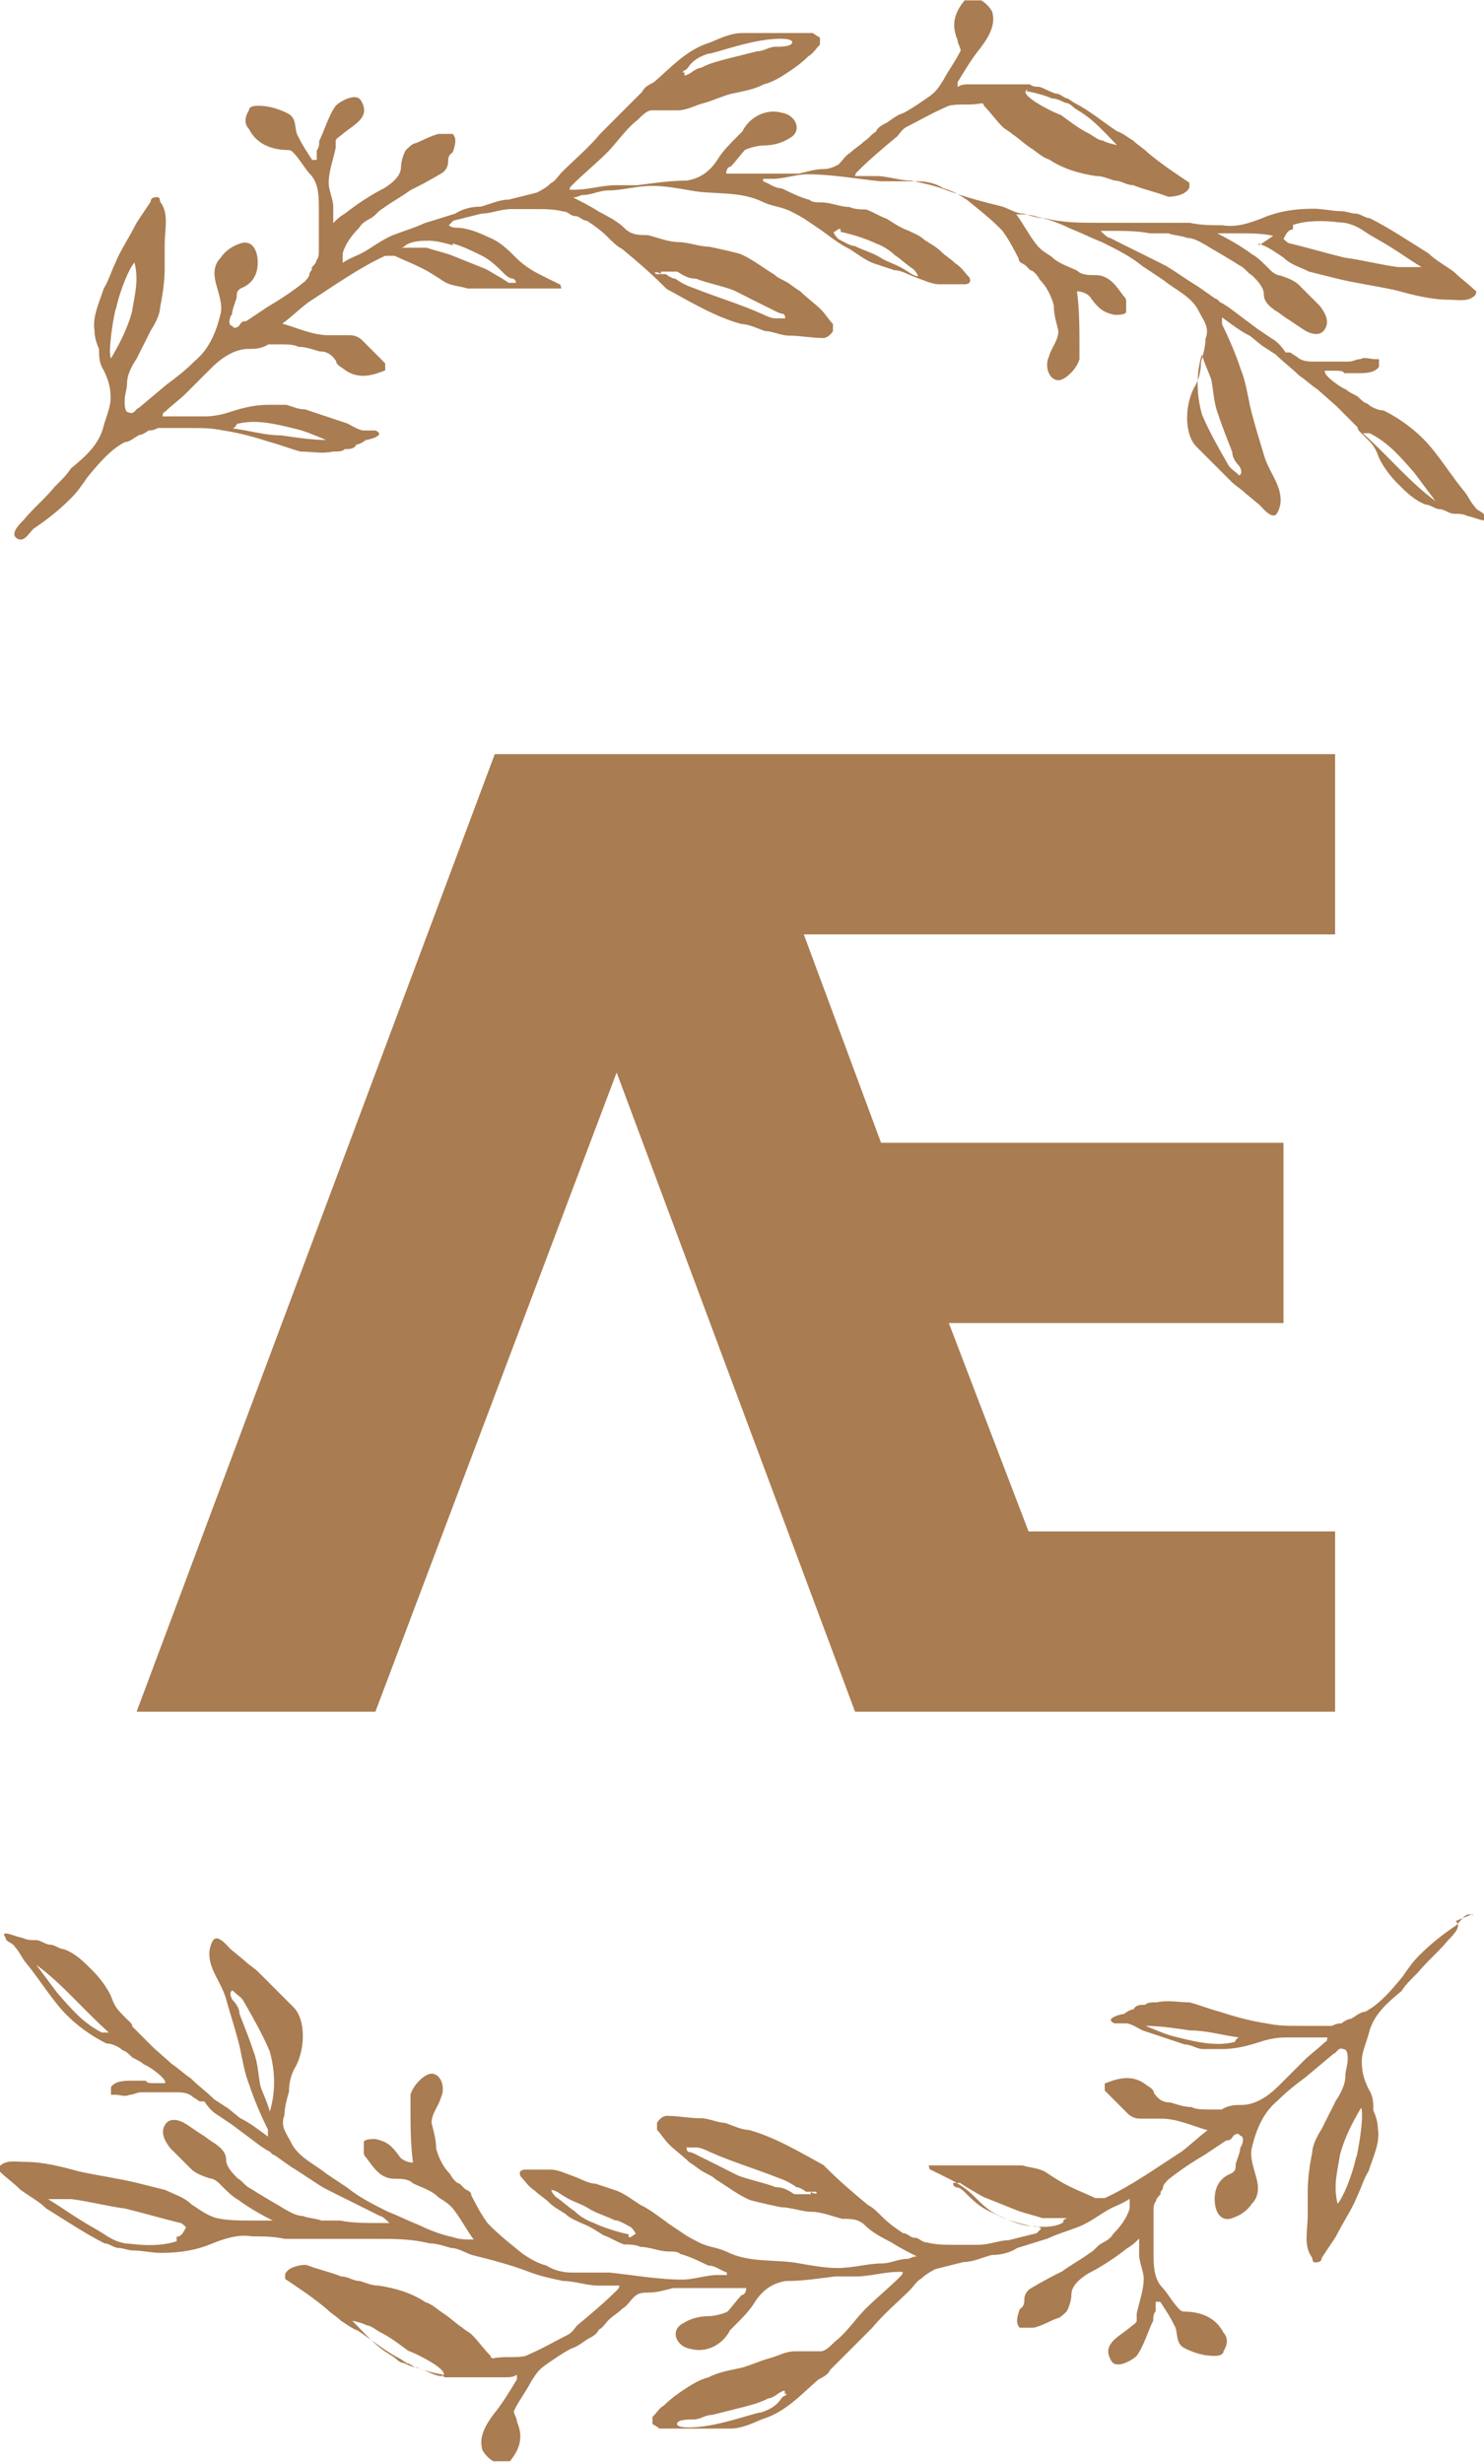
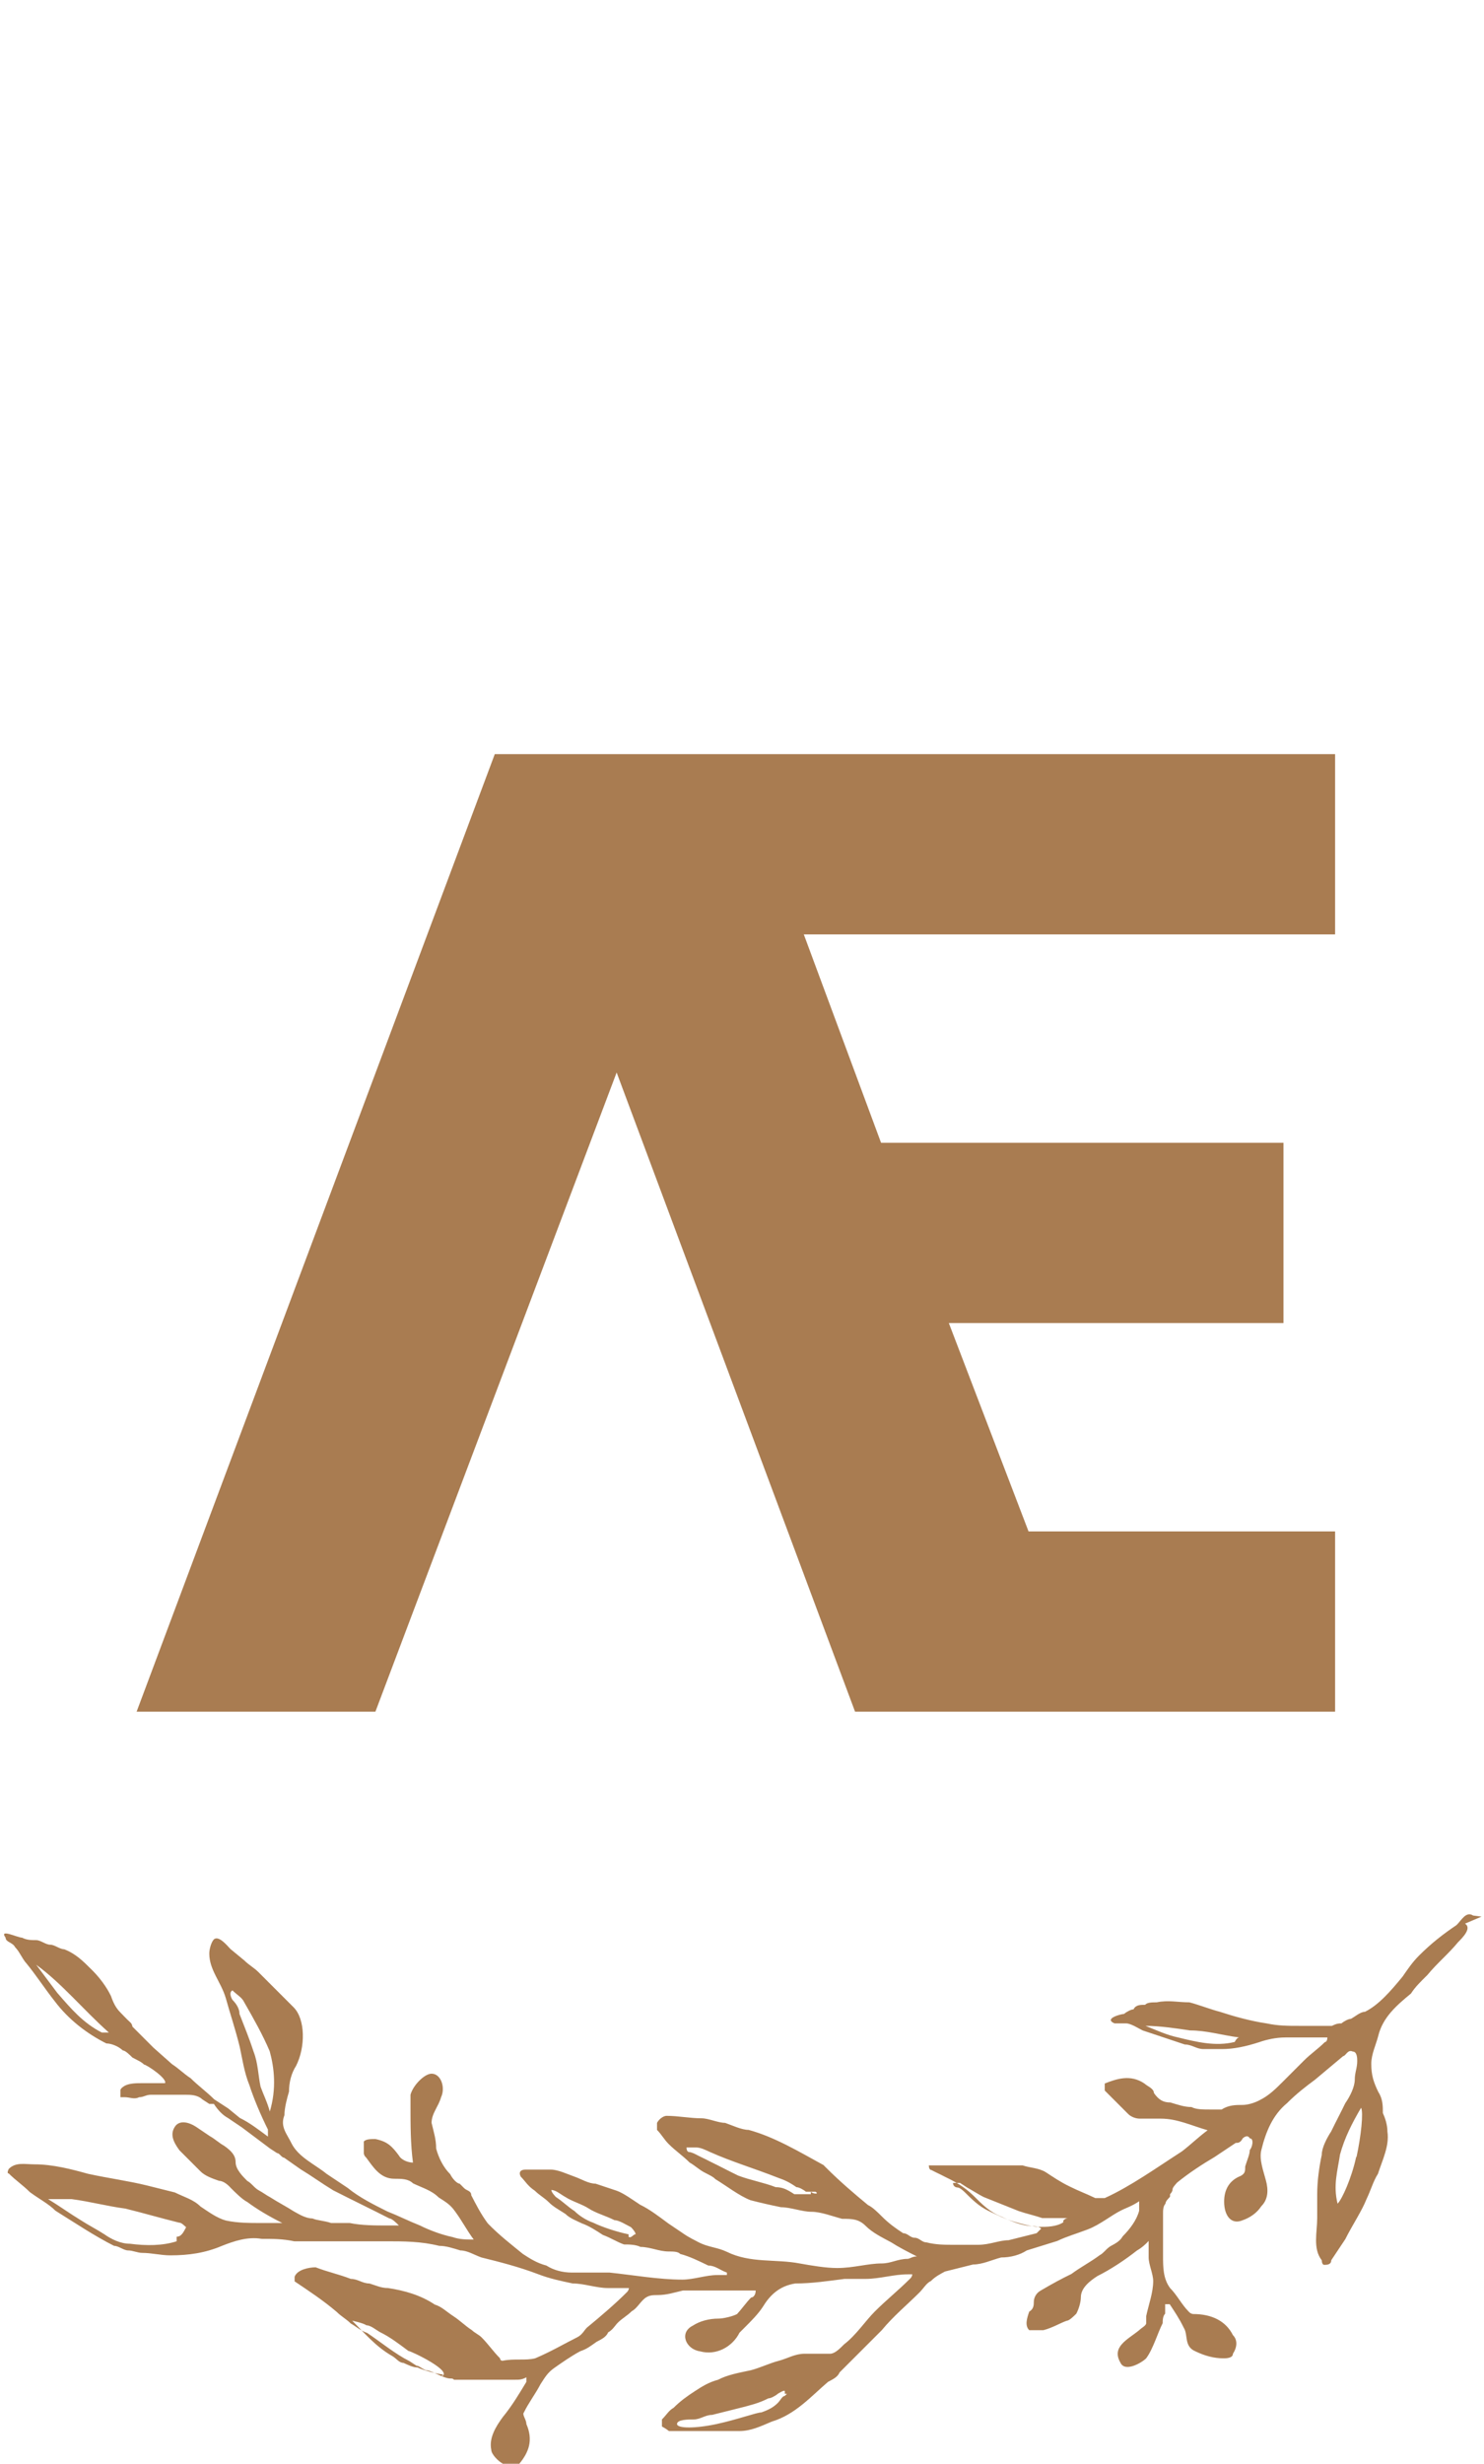
<svg xmlns="http://www.w3.org/2000/svg" id="Layer_2" data-name="Layer 2" viewBox="0 0 42.26 70.11">
  <defs>
    <style>
      .cls-1 {
        fill: #a97c51;
      }
    </style>
  </defs>
  <g id="Layer_1-2" data-name="Layer 1">
    <g>
      <polygon class="cls-1" points="38.02 26.59 22.89 26.59 25.09 32.52 36.55 32.52 36.55 37.65 27.02 37.65 29.29 43.58 38.02 43.58 38.02 48.71 24.35 48.71 17.56 30.52 10.69 48.71 3.89 48.71 14.09 21.46 38.02 21.46 38.02 26.59" />
      <g>
-         <path class="cls-1" d="M35.82,6.93c.27.07.53.27.73.4.2.2.47.27.73.4.27.07.53.13.8.2.53.13,1.07.2,1.67.33.47.13,1,.27,1.53.27.27,0,.53.07.73-.13,0,0,.07-.13,0-.13-.2-.2-.4-.33-.6-.53-.27-.2-.53-.33-.73-.53-.53-.33-1.13-.73-1.67-1-.13,0-.27-.13-.4-.13s-.27-.07-.4-.07c-.27,0-.53-.07-.8-.07-.53,0-1,.07-1.47.27-.33.13-.73.27-1.13.2-.33,0-.6,0-.93-.07h-2.6c-.53,0-1,0-1.53-.13-.2,0-.4-.07-.6-.13-.2,0-.4-.13-.6-.2-.53-.13-1.07-.27-1.6-.47-.33-.13-.67-.2-1-.27-.33,0-.67-.13-1-.13h-.6s0-.07.07-.13c.33-.33.73-.67,1.13-1,.07-.07.13-.2.27-.27.4-.2.73-.4,1.2-.6.27-.07.6,0,.93-.07,0,0,.07,0,.07.07.2.2.33.4.53.6.07.07.2.13.27.2.2.13.33.27.53.4.2.13.33.27.53.33.4.27.87.4,1.33.47.2,0,.33.07.53.13.2,0,.33.13.53.13.33.13.67.2,1,.33.2,0,.53-.07.6-.27v-.13c-.4-.27-.8-.53-1.2-.87-.13-.13-.27-.2-.4-.33-.13-.07-.27-.2-.47-.27-.4-.27-.8-.6-1.2-.8l-.2-.13c-.07,0-.13-.07-.27-.13-.13,0-.33-.13-.53-.2-.07,0-.2,0-.27-.07h-1.73c-.13,0-.2,0-.33.07v-.13c.2-.33.4-.67.67-1,.2-.27.4-.6.33-.93,0-.13-.2-.33-.33-.4h-.47c-.27.33-.4.67-.2,1.13,0,.13.13.27.07.33-.13.27-.33.53-.47.8-.13.2-.2.33-.4.47s-.47.33-.73.47c-.2.07-.27.13-.47.27-.13.07-.27.13-.33.27-.13.07-.2.2-.33.27-.13.13-.27.2-.4.33-.13.07-.2.2-.33.33-.13.07-.27.13-.4.13-.27,0-.47.07-.73.13h-2.07c0-.13.07-.2.13-.2.13-.13.27-.33.4-.47.13-.07.4-.13.53-.13.27,0,.53-.07.73-.2.4-.2.2-.67-.2-.73-.47-.13-.93.13-1.13.53,0,0-.07.07-.13.13-.2.2-.4.4-.53.6-.2.33-.47.6-.93.67-.47,0-.93.07-1.4.13h-.6c-.4,0-.8.13-1.2.13h-.13s0-.07.07-.13c.33-.33.67-.6,1-.93.27-.27.53-.67.87-.93.13-.13.27-.27.4-.27h.73c.27,0,.47-.13.73-.2.27-.07.53-.2.8-.27.33-.07.67-.13.93-.27.27-.07.47-.2.67-.33s.4-.27.6-.47c.13-.07.2-.2.33-.33v-.2s-.13-.07-.2-.13h-2c-.33,0-.6.13-.93.27-.67.2-1.13.73-1.6,1.13-.13.07-.27.13-.33.27-.4.4-.8.8-1.2,1.2-.33.4-.73.73-1.07,1.07-.13.13-.2.27-.33.33-.13.13-.27.2-.4.27-.27.07-.53.13-.8.2-.27,0-.53.13-.8.2-.27,0-.53.07-.73.2l-.87.27c-.27.13-.53.2-.87.33s-.67.4-.93.53c-.13.07-.33.13-.53.27v-.27c.07-.27.27-.53.47-.73.07-.13.2-.2.33-.27.13-.07.2-.2.33-.27.27-.2.53-.33.8-.53.27-.13.53-.27.87-.47.13-.07.2-.2.2-.33,0-.07,0-.2.13-.27.07-.2.13-.4,0-.53h-.4c-.27.07-.47.2-.67.27-.07,0-.2.13-.27.2-.07.13-.13.33-.13.47,0,.27-.27.47-.47.6-.4.2-.8.47-1.13.73-.13.07-.27.2-.33.27v-.47c0-.2-.13-.47-.13-.67,0-.33.13-.67.2-1v-.2c0-.07.13-.13.2-.2.33-.27.8-.47.53-.93-.13-.27-.6,0-.73.13-.2.27-.33.73-.47,1,0,.07,0,.2-.07.27v.27h-.13c-.13-.2-.27-.4-.4-.67-.13-.2,0-.53-.33-.67-.27-.13-.53-.2-.8-.2-.07,0-.27,0-.27.13-.13.2-.13.4,0,.53.2.4.6.6,1.13.6,0,0,.07,0,.13.07.2.2.33.47.53.67.2.27.2.6.2.93v1.2c0,.07,0,.2-.07.27,0,.07-.07.13-.13.2v.07s-.07.07-.07.13-.07.13-.13.2c-.33.27-.73.53-1.07.73-.2.13-.4.27-.6.4-.07,0-.13,0-.2.13,0,0-.13.13-.2,0-.13,0-.07-.27,0-.33,0-.13.07-.27.13-.47,0-.13,0-.2.13-.27.33-.13.47-.4.47-.73,0-.4-.2-.67-.53-.53-.2.07-.4.2-.53.4-.2.2-.2.47-.13.73.07.27.2.6.13.87-.13.53-.33,1-.73,1.33-.27.27-.53.47-.8.67l-.8.67c-.07,0-.13.2-.27.13-.13,0-.13-.2-.13-.33,0-.2.07-.33.07-.53s.13-.47.27-.67c.13-.27.27-.53.4-.8.13-.2.27-.47.27-.67.07-.33.13-.73.13-1.13v-.67c0-.4.13-.87-.13-1.2h0s0-.13-.07-.13-.2,0-.2.13c-.13.2-.27.4-.4.6-.2.4-.47.8-.6,1.13-.13.27-.2.53-.33.73-.13.4-.33.8-.27,1.2,0,.2.07.4.13.53,0,.2,0,.4.13.6.13.27.2.47.2.8,0,.27-.13.53-.2.8-.13.53-.53.87-.93,1.2-.13.2-.27.33-.47.53-.27.33-.6.6-.87.93-.13.13-.4.4-.2.53.2.13.33-.13.47-.27.4-.27.73-.53,1.07-.87.2-.2.33-.4.47-.6.33-.4.67-.8,1.07-1,.13,0,.27-.13.4-.2.07,0,.2-.07.27-.13.07,0,.13,0,.27-.07h.93c.33,0,.6,0,.93.07.47.07.93.2,1.33.33.27.07.6.2.87.27.33,0,.6.07.93,0,.13,0,.27,0,.33-.07.13,0,.27,0,.33-.13.07,0,.2-.07.27-.13.07,0,.6-.13.27-.27h-.33c-.13,0-.33-.13-.47-.2-.4-.13-.8-.27-1.2-.4-.2,0-.33-.07-.53-.13h-.53c-.33,0-.67.07-1.07.2-.2.07-.47.13-.73.13h-1.2s0-.13.07-.13c.2-.2.4-.33.6-.53.2-.2.4-.4.6-.6.2-.2.4-.4.67-.53.13-.07.33-.13.47-.13.2,0,.4,0,.6-.13h.33c.2,0,.4,0,.53.07.2,0,.4.07.6.13.2,0,.33.07.47.27,0,.13.2.2.27.27.4.27.8.13,1.13,0v-.2c-.2-.2-.47-.47-.67-.67-.07-.07-.2-.13-.33-.13h-.6c-.47,0-.87-.2-1.33-.33.27-.2.47-.4.73-.6.73-.47,1.47-1,2.2-1.33h.27c.27.13.47.2.73.33.27.13.47.27.67.4.2.13.47.13.67.2h2.67s0-.13-.07-.13c-.13-.07-.27-.13-.4-.2-.27-.13-.53-.27-.8-.53-.27-.27-.47-.47-.8-.6-.27-.13-.6-.27-.93-.27,0,0-.13,0-.2-.07,0,0,.07-.07.13-.13l.8-.2c.27,0,.53-.13.87-.13h.67c.27,0,.53,0,.8.07.13,0,.2.13.33.13s.2.13.33.13c.2.13.4.27.6.47.13.13.27.27.4.33.4.33.8.67,1.2,1.07l.07.07c.73.4,1.4.8,2.13,1,.2,0,.47.13.67.2.2,0,.47.13.67.13.33,0,.67.07,1,.07.07,0,.2-.07.27-.2v-.2c-.13-.13-.2-.27-.33-.4-.2-.2-.4-.33-.6-.53-.13-.07-.27-.2-.4-.27-.13-.07-.27-.13-.33-.2-.33-.2-.67-.47-1-.6-.27-.07-.53-.13-.87-.2-.27,0-.6-.13-.87-.13s-.6-.13-.87-.2c-.27,0-.47,0-.67-.2s-.47-.33-.73-.47c-.2-.13-.47-.27-.73-.4.13,0,.2-.07.27-.07.27,0,.47-.13.73-.13.4,0,.8-.13,1.27-.13.33,0,.73.07,1.07.13.67.13,1.4,0,2.07.33.27.13.53.13.8.27.13.07.27.13.47.27l.4.27c.27.2.53.4.8.53.2.13.47.33.67.4s.4.13.6.2c.2,0,.4.13.6.2.2.07.47.2.67.2h.73c.13,0,.2-.07.13-.2-.13-.13-.2-.27-.4-.4-.13-.13-.27-.2-.4-.33-.13-.13-.27-.2-.47-.33-.13-.13-.33-.2-.47-.27-.2-.07-.4-.2-.6-.33-.2-.07-.4-.2-.6-.27-.13,0-.33,0-.47-.07-.27,0-.53-.13-.8-.13-.13,0-.27,0-.33-.07-.27-.07-.53-.2-.8-.33-.2,0-.33-.13-.53-.2v-.07h.27c.33,0,.67-.13,1-.13.67,0,1.4.13,2.07.2h1.07c.27,0,.53.07.73.2.27.07.47.2.67.33.33.27.67.53,1,.87.2.27.33.53.47.8,0,.13.13.13.2.2,0,0,.07.07.13.13.07,0,.2.13.27.27.2.2.33.47.4.73,0,.27.07.47.13.73,0,.27-.2.47-.27.73-.13.27,0,.67.27.67.2,0,.53-.33.6-.6v-.33c0-.53,0-1.07-.07-1.6.13,0,.33.07.4.2.2.27.33.4.67.47.13,0,.27,0,.33-.07v-.33s0-.07-.07-.13c-.2-.27-.4-.6-.8-.6-.2,0-.4,0-.53-.13-.27-.13-.53-.2-.73-.4-.2-.13-.33-.2-.47-.4-.2-.27-.33-.53-.53-.8.2,0,.4,0,.6.07.33.07.67.2.93.33.33.13.6.27.93.4.4.2.8.4,1.13.67.2.13.4.27.6.4.33.27.8.47,1,.87.13.27.33.47.2.8,0,.2-.07.47-.13.67,0,.27-.07.53-.2.73-.27.53-.27,1.33.07,1.67l1,1c.13.13.27.2.4.33l.4.33c.07.07.33.4.47.27.07-.07.13-.27.13-.4,0-.47-.33-.8-.47-1.27s-.27-.87-.4-1.4c-.07-.33-.13-.73-.27-1.07-.13-.4-.33-.87-.53-1.27v-.2c.27.2.53.4.8.53l.33.27.2.13.2.13c.2.2.47.4.67.6.2.13.33.27.53.4l.53.47c.13.13.27.27.47.47l.13.13s0,.07.07.13c.07.07.2.2.27.27.13.13.2.27.27.47.13.27.33.53.53.73.27.27.47.47.8.6.13,0,.27.13.4.13s.27.13.4.13.27,0,.4.07c.13,0,.67.27.47,0,0-.13-.2-.13-.27-.27-.13-.13-.2-.33-.33-.47-.27-.33-.53-.73-.8-1.07-.4-.53-.93-.93-1.47-1.2-.13,0-.33-.07-.47-.2-.07,0-.2-.13-.27-.2-.13-.07-.27-.13-.33-.2-.07,0-.67-.4-.6-.53h.27c.13,0,.27,0,.27.07h.4c.13,0,.33,0,.47-.07,0,0,.13-.07.13-.13v-.2h-.13c-.13,0-.27-.07-.4,0-.13,0-.2.07-.33.07h-1c-.13,0-.33,0-.47-.13l-.2-.13h-.13c-.13-.2-.27-.33-.4-.4l-.4-.27-.8-.6-.2-.13c-.07,0-.13-.13-.2-.13l-.47-.33c-.33-.2-.6-.4-.93-.6-.53-.27-1.07-.53-1.6-.8-.07,0-.2-.13-.27-.2h.33c.33,0,.73,0,1.07.07h.53c.2.07.4.07.53.13.2,0,.4.13.53.2.2.13.47.27.67.4.13.07.2.13.33.2s.2.2.33.27c.13.13.33.33.33.53s.13.33.33.47c.13.07.27.2.4.27l.4.27c.2.13.47.2.6,0s.07-.4-.13-.67c-.2-.2-.4-.4-.6-.6-.13-.13-.33-.2-.53-.27-.13,0-.27-.13-.33-.2-.13-.13-.33-.33-.47-.4-.27-.2-.6-.4-1-.6h.6c.33,0,.67,0,1,.07l-.4.27ZM36.82,6.4c.4-.13.87-.13,1.33-.07.27,0,.53.13.73.27s.47.27.67.4c.33.2.6.4.93.6h-.67c-.53-.07-1-.2-1.53-.27-.53-.13-1-.27-1.53-.4-.07,0-.13-.07-.2-.13.07-.13.13-.27.27-.27v-.13ZM29.22,2.6c.13,0,.6.13.73.2.13,0,.27.07.4.13.13,0,.2.13.33.2.47.27.8.67,1.13,1,0,0-.33-.07-.4-.13-.13,0-.27-.13-.4-.2-.27-.13-.53-.33-.8-.53-.07,0-1.33-.6-.93-.73l-.07.07ZM19.42,2.07l.07-.07c.07,0,.13-.13.2-.2.13-.13.27-.2.47-.27.13,0,.67-.2,1.27-.33s1.13-.13,1.13,0-.33.13-.47.13c-.2,0-.33.13-.53.13l-.8.2c-.27.07-.53.13-.8.27-.07,0-.2.07-.27.13,0,0-.2.13-.2.07v-.07h-.07ZM3.3,8.8c.13-.6.4-1.2.53-1.33.13.53,0,.93-.07,1.4-.13.47-.33.87-.6,1.33-.07-.13,0-.8.13-1.4ZM6.76,12.06c.53-.13,1.07,0,1.6.13.33.07.6.2.93.33-.4,0-.87-.07-1.27-.13-.47,0-.87-.13-1.4-.2.07,0,.13-.13.13-.13h0ZM12.89,6.93c.27.07.53.2.8.33s.47.33.67.53c0,0,.13.13.2.13,0,0,.13,0,.13.13h-.2l-.2-.13c-.13-.07-.33-.2-.47-.27-.33-.13-.67-.27-1-.4-.2-.07-.47-.13-.67-.2h-.73c.07,0,.13-.07.13-.07.2-.13.47-.13.67-.13s.47.07.67.13v-.07ZM18.82,7.73h.47c.2.13.33.2.53.2.33.13.73.2,1.07.33.27.13.53.27.8.4.13.07.27.13.4.2,0,0,.13.07.2.07,0,0,.07,0,.07.13h-.27c-.13,0-.27-.07-.4-.13-.6-.27-1.27-.47-1.93-.73-.2-.07-.33-.13-.53-.27-.07,0-.2-.07-.27-.13h-.27c-.13-.07.07-.07.13,0v-.07ZM23.95,6.6c.33.07.73.2,1,.33.2.07.4.2.53.33.2.13.33.27.53.4,0,0,.13.13.13.2h0c-.13,0-.27-.13-.4-.2-.2-.13-.47-.2-.67-.33s-.47-.2-.73-.33c-.13,0-.33-.13-.47-.2,0,0-.13-.13-.13-.2.07,0,.13-.13.2-.07v.07ZM39.01,12.33c.53.27.87.67,1.27,1.13.2.27.4.53.6.8-.73-.53-1.33-1.27-2.07-1.93h.2,0ZM34.22,10.06c.07.27.2.53.27.73.07.33.07.67.2,1,.13.4.27.73.4,1.07,0,.13.07.27.2.4,0,0,.13.2,0,.27-.13-.13-.27-.2-.33-.33-.27-.47-.53-.93-.73-1.4-.13-.47-.2-1.07,0-1.73Z" />
-         <path class="cls-1" d="M41.95,54.51c-.2-.13-.33.13-.47.27-.4.27-.73.53-1.07.87-.2.2-.33.4-.47.6-.33.4-.67.8-1.07,1-.13,0-.27.13-.4.2-.07,0-.2.07-.27.13-.07,0-.13,0-.27.07h-.93c-.33,0-.6,0-.93-.07-.47-.07-.93-.2-1.33-.33-.27-.07-.6-.2-.87-.27-.33,0-.6-.07-.93,0-.13,0-.27,0-.33.07-.13,0-.27,0-.33.13-.07,0-.2.07-.27.13-.07,0-.6.13-.27.27h.33c.13,0,.33.13.47.2.4.13.8.27,1.2.4.2,0,.33.13.53.13h.53c.33,0,.67-.07,1.07-.2.2-.07.47-.13.73-.13h1.2s0,.13-.07.13c-.2.2-.4.33-.6.53-.2.2-.4.4-.6.6-.2.2-.4.4-.67.53-.13.07-.33.13-.47.13-.2,0-.4,0-.6.13h-.33c-.2,0-.4,0-.53-.07-.2,0-.4-.07-.6-.13-.2,0-.33-.07-.47-.27,0-.13-.2-.2-.27-.27-.4-.27-.8-.13-1.13,0v.2c.2.2.47.47.67.67.07.07.2.13.33.13h.6c.47,0,.87.2,1.33.33-.27.2-.47.4-.73.6-.73.47-1.47,1-2.2,1.33h-.27c-.27-.13-.47-.2-.73-.33-.27-.13-.47-.27-.67-.4-.2-.13-.47-.13-.67-.2h-2.67s0,.13.07.13c.13.07.27.13.4.2.27.13.53.27.8.53.27.27.47.47.8.6.27.13.6.27.93.27,0,0,.13,0,.2.07,0,0-.07.07-.13.13l-.8.2c-.27,0-.53.13-.87.13h-.67c-.27,0-.53,0-.8-.07-.13,0-.2-.13-.33-.13s-.2-.13-.33-.13c-.2-.13-.4-.27-.6-.47-.13-.13-.27-.27-.4-.33-.4-.33-.8-.67-1.2-1.07l-.07-.07c-.73-.4-1.4-.8-2.13-1-.2,0-.47-.13-.67-.2-.2,0-.47-.13-.67-.13-.33,0-.67-.07-1-.07-.07,0-.2.07-.27.2v.2c.13.13.2.27.33.4.2.2.4.33.6.53.13.07.27.2.4.27.13.07.27.13.33.2.33.2.67.47,1,.6.27.07.53.13.87.2.27,0,.6.13.87.13s.6.13.87.2c.27,0,.47,0,.67.2s.47.33.73.47c.2.13.47.27.73.4-.13,0-.2.07-.27.07-.27,0-.47.13-.73.13-.4,0-.8.13-1.27.13-.33,0-.73-.07-1.07-.13-.67-.13-1.4,0-2.07-.33-.27-.13-.53-.13-.8-.27-.13-.07-.27-.13-.47-.27l-.4-.27c-.27-.2-.53-.4-.8-.53-.2-.13-.47-.33-.67-.4s-.4-.13-.6-.2c-.2,0-.4-.13-.6-.2-.2-.07-.47-.2-.67-.2h-.73c-.13,0-.2.07-.13.2.13.13.2.27.4.4.13.13.27.2.4.33.13.13.27.2.47.33.13.13.33.2.47.27.2.07.4.2.6.33.2.07.4.2.6.27.13,0,.33,0,.47.07.27,0,.53.13.8.13.13,0,.27,0,.33.07.27.07.53.2.8.33.2,0,.33.13.53.2v.07h-.27c-.33,0-.67.13-1,.13-.67,0-1.4-.13-2.07-.2h-1.07c-.27,0-.53-.07-.73-.2-.27-.07-.47-.2-.67-.33-.33-.27-.67-.53-1-.87-.2-.27-.33-.53-.47-.8,0-.13-.13-.13-.2-.2,0,0-.07-.07-.13-.13-.07,0-.2-.13-.27-.27-.2-.2-.33-.47-.4-.73,0-.27-.07-.47-.13-.73,0-.27.2-.47.27-.73.13-.27,0-.67-.27-.67-.2,0-.53.33-.6.6v.33c0,.53,0,1.07.07,1.6-.13,0-.33-.07-.4-.2-.2-.27-.33-.4-.67-.47-.13,0-.27,0-.33.07v.33s0,.07.07.13c.2.27.4.6.8.6.2,0,.4,0,.53.13.27.13.53.2.73.4.2.13.33.2.47.4.2.27.33.53.53.8-.2,0-.4,0-.6-.07-.33-.07-.67-.2-.93-.33-.33-.13-.6-.27-.93-.4-.4-.2-.8-.4-1.13-.67-.2-.13-.4-.27-.6-.4-.33-.27-.8-.47-1-.87-.13-.27-.33-.47-.2-.8,0-.2.07-.47.13-.67,0-.27.07-.53.2-.73.27-.53.27-1.33-.07-1.67l-1-1c-.13-.13-.27-.2-.4-.33l-.4-.33c-.07-.07-.33-.4-.47-.27-.07.07-.13.27-.13.4,0,.47.33.8.47,1.27.13.47.27.87.4,1.4.07.33.13.73.27,1.07.13.4.33.87.53,1.27v.2c-.27-.2-.53-.4-.8-.53l-.33-.27-.2-.13-.2-.13c-.2-.2-.47-.4-.67-.6-.2-.13-.33-.27-.53-.4l-.53-.47c-.13-.13-.27-.27-.47-.47l-.13-.13s0-.07-.07-.13-.2-.2-.27-.27c-.13-.13-.2-.27-.27-.47-.13-.27-.33-.53-.53-.73-.27-.27-.47-.47-.8-.6-.13,0-.27-.13-.4-.13s-.27-.13-.4-.13-.27,0-.4-.07c-.13,0-.67-.27-.47,0,0,.13.2.13.27.27.13.13.2.33.33.47.27.33.53.73.8,1.07.4.53.93.93,1.47,1.2.13,0,.33.07.47.2.07,0,.2.13.27.2.13.07.27.13.33.2.07,0,.67.4.6.53h-.27c-.13,0-.27,0-.27-.07h-.4c-.13,0-.33,0-.47.07,0,0-.13.07-.13.13v.2h.13c.13,0,.27.07.4,0,.13,0,.2-.07.33-.07h1c.13,0,.33,0,.47.13l.2.13h.13c.13.2.27.33.4.4l.4.27.8.6.2.13c.07,0,.13.13.2.13l.47.33c.33.2.6.4.93.6.53.27,1.07.53,1.6.8.07,0,.2.13.27.2h-.33c-.33,0-.73,0-1.07-.07h-.53c-.2-.07-.4-.07-.53-.13-.2,0-.4-.13-.53-.2-.2-.13-.47-.27-.67-.4-.13-.07-.2-.13-.33-.2s-.2-.2-.33-.27c-.13-.13-.33-.33-.33-.53s-.13-.33-.33-.47c-.13-.07-.27-.2-.4-.27l-.4-.27c-.2-.13-.47-.2-.6,0s-.07.4.13.67c.2.2.4.4.6.6.13.13.33.2.53.27.13,0,.27.13.33.2.13.13.33.33.47.4.27.2.6.4,1,.6h-.6c-.33,0-.67,0-1-.07-.27-.07-.53-.27-.73-.4-.2-.2-.47-.27-.73-.4l-.8-.2c-.53-.13-1.07-.2-1.67-.33-.47-.13-1-.27-1.53-.27-.27,0-.53-.07-.73.13,0,0-.07.13,0,.13.2.2.4.33.6.53.27.2.53.33.73.53.53.33,1.13.73,1.67,1,.13,0,.27.13.4.13s.27.07.4.07c.27,0,.53.07.8.07.53,0,1-.07,1.47-.27.33-.13.73-.27,1.13-.2.33,0,.6,0,.93.07h2.6c.53,0,1,0,1.53.13.2,0,.4.07.6.13.2,0,.4.13.6.2.53.13,1.07.27,1.6.47.33.13.67.2,1,.27.33,0,.67.13,1,.13h.6s0,.07-.07.13c-.33.33-.73.67-1.13,1-.07.07-.13.2-.27.27-.4.2-.73.4-1.2.6-.27.07-.6,0-.93.07,0,0-.07,0-.07-.07-.2-.2-.33-.4-.53-.6-.07-.07-.2-.13-.27-.2-.2-.13-.33-.27-.53-.4-.2-.13-.33-.27-.53-.33-.4-.27-.87-.4-1.33-.47-.2,0-.33-.07-.53-.13-.2,0-.33-.13-.53-.13-.33-.13-.67-.2-1-.33-.2,0-.53.07-.6.27v.13c.4.27.8.53,1.2.87.13.13.27.2.4.33.13.07.27.2.47.27.4.27.8.6,1.2.8l.2.13c.07,0,.13.07.27.13.13,0,.33.13.53.2s.2,0,.27.07h1.73c.13,0,.2,0,.33-.07v.13c-.2.33-.4.67-.67,1-.2.27-.4.6-.33.93,0,.13.2.33.33.4h.47c.27-.33.4-.67.2-1.13,0-.13-.13-.27-.07-.33.13-.27.33-.53.47-.8.13-.2.2-.33.4-.47s.47-.33.73-.47c.2-.07.27-.13.47-.27.13-.07.27-.13.33-.27.13-.07.2-.2.27-.27.13-.13.27-.2.4-.33.13-.07.2-.2.33-.33s.27-.13.4-.13c.27,0,.47-.07.73-.13h2.07c0,.13-.07.2-.13.2-.13.13-.27.33-.4.47-.13.07-.4.13-.53.13-.27,0-.53.07-.73.2-.4.2-.2.67.2.73.47.13.93-.13,1.13-.53,0,0,.07-.07.13-.13.2-.2.4-.4.53-.6.2-.33.47-.6.93-.67.47,0,.93-.07,1.4-.13h.6c.4,0,.8-.13,1.2-.13h.13s0,.07-.07.13c-.33.33-.67.6-1,.93-.27.27-.53.67-.87.93-.13.13-.27.27-.4.27h-.73c-.27,0-.47.13-.73.2-.27.07-.53.2-.8.27-.33.07-.67.13-.93.27-.27.07-.47.2-.67.33s-.4.27-.6.47c-.13.07-.2.2-.33.33v.2s.13.07.2.13h2c.33,0,.6-.13.93-.27.67-.2,1.13-.73,1.6-1.13.13-.07.27-.13.33-.27.4-.4.8-.8,1.2-1.2.33-.4.73-.73,1.07-1.07.13-.13.2-.27.33-.33.13-.13.27-.2.4-.27l.8-.2c.27,0,.53-.13.8-.2.27,0,.53-.07.73-.2l.87-.27c.27-.13.53-.2.87-.33s.67-.4.93-.53c.13-.07.33-.13.53-.27v.27c-.07.27-.27.53-.47.73-.07.13-.2.2-.33.27-.13.07-.2.2-.33.27-.27.2-.53.33-.8.53-.27.13-.53.27-.87.47-.13.07-.2.2-.2.33,0,.07,0,.2-.13.27-.07.2-.13.4,0,.53h.4c.27-.07.47-.2.67-.27.07,0,.2-.13.27-.2.07-.13.13-.33.13-.47,0-.27.27-.47.47-.6.4-.2.8-.47,1.13-.73.13-.07.27-.2.33-.27v.47c0,.2.13.47.13.67,0,.33-.13.67-.2,1v.2c0,.07-.13.13-.2.2-.33.27-.8.47-.53.93.13.27.6,0,.73-.13.2-.27.33-.73.47-1,0-.07,0-.2.07-.27v-.27h.13c.13.2.27.4.4.67.13.2,0,.53.33.67.27.13.53.2.8.2.07,0,.27,0,.27-.13.13-.2.13-.4,0-.53-.2-.4-.6-.6-1.13-.6,0,0-.07,0-.13-.07-.2-.2-.33-.47-.53-.67-.2-.27-.2-.6-.2-.93v-1.2c0-.07,0-.2.07-.27,0-.07.07-.13.13-.2v-.07s.07-.07.07-.13.07-.13.13-.2c.33-.27.73-.53,1.07-.73.2-.13.4-.27.6-.4.07,0,.13,0,.2-.13,0,0,.13-.13.2,0,.13,0,.07.27,0,.33,0,.13-.07.27-.13.47,0,.13,0,.2-.13.27-.33.13-.47.4-.47.73,0,.4.2.67.53.53.2-.07.4-.2.53-.4.2-.2.2-.47.13-.73-.07-.27-.2-.6-.13-.87.13-.53.33-1,.73-1.33.27-.27.53-.47.8-.67l.8-.67c.07,0,.13-.2.27-.13.13,0,.13.2.13.27,0,.2-.07.33-.07.53s-.13.47-.27.67c-.13.27-.27.53-.4.8-.13.2-.27.47-.27.67-.07.33-.13.73-.13,1.13v.67c0,.4-.13.87.13,1.2h0s0,.13.07.13.2,0,.2-.13c.13-.2.27-.4.4-.6.2-.4.47-.8.6-1.13.13-.27.2-.53.33-.73.13-.4.33-.8.27-1.2,0-.2-.07-.4-.13-.53,0-.2,0-.4-.13-.6-.13-.27-.2-.47-.2-.8,0-.27.13-.53.2-.8.13-.53.53-.87.93-1.2.13-.2.27-.33.47-.53.27-.33.6-.6.87-.93.13-.13.4-.4.2-.53l.47-.2ZM35.15,58.11c-.53.13-1.07,0-1.6-.13-.33-.07-.6-.2-.93-.33.4,0,.87.07,1.27.13.47,0,.87.13,1.4.2-.07,0-.13.13-.13.13h0ZM23.09,62.44h-.47c-.2-.13-.33-.2-.53-.2-.33-.13-.73-.2-1.07-.33-.27-.13-.53-.27-.8-.4-.13-.07-.27-.13-.4-.2,0,0-.13-.07-.2-.07,0,0-.07,0-.07-.13h.27c.13,0,.27.07.4.13.6.27,1.27.47,1.93.73.2.07.33.13.53.27.07,0,.2.07.27.13h.27c.13.07-.07.07-.13,0v.07ZM17.89,63.58c-.33-.07-.73-.2-1-.33-.2-.07-.4-.2-.53-.33-.2-.13-.33-.27-.53-.4,0,0-.13-.13-.13-.2h0c.13,0,.27.13.4.2.2.13.47.2.67.33s.47.2.73.33c.13,0,.33.13.47.2,0,0,.13.13.13.2-.07,0-.13.13-.2.07v-.07ZM2.9,57.84c-.53-.27-.87-.67-1.27-1.13-.2-.27-.4-.53-.6-.8.73.53,1.33,1.27,2.07,1.93h-.2ZM7.69,60.11c-.07-.27-.2-.53-.27-.73-.07-.33-.07-.67-.2-1-.13-.4-.27-.73-.4-1.07,0-.13-.07-.27-.2-.4,0,0-.13-.2,0-.27.13.13.27.2.33.33.27.47.53.93.73,1.4.13.47.2,1.07,0,1.73ZM5.03,63.78c-.4.13-.87.13-1.33.07-.27,0-.53-.13-.73-.27-.2-.13-.47-.27-.67-.4-.33-.2-.6-.4-.93-.6h.67c.53.07,1,.2,1.53.27.53.13,1,.27,1.53.4.07,0,.13.07.2.13-.07.13-.13.27-.27.27v.13ZM12.62,67.57c-.13,0-.6-.13-.73-.2-.13,0-.27-.07-.4-.13-.13,0-.2-.13-.33-.2-.47-.27-.8-.67-1.13-1,0,0,.33.07.4.13.13,0,.27.13.4.2.27.13.53.33.8.53.07,0,1.33.6.93.73l.07-.07ZM22.42,68.11l-.07.07c-.07,0-.13.13-.2.2-.13.13-.27.2-.47.27-.13,0-.67.2-1.27.33s-1.13.13-1.13,0,.33-.13.47-.13c.2,0,.33-.13.53-.13l.8-.2c.27-.07.53-.13.8-.27.07,0,.2-.07.27-.13,0,0,.2-.13.2-.07v.07h.07ZM30.28,63.24c-.2.13-.47.13-.67.13s-.47-.07-.67-.13c-.27-.07-.53-.2-.8-.33s-.47-.33-.67-.53c0,0-.13-.13-.2-.13,0,0-.13,0-.13-.13h.2l.2.13c.13.07.33.2.47.27.33.13.67.27,1,.4.2.07.47.13.67.2h.73c-.07,0-.13.07-.13.07v.07ZM38.62,61.38c-.13.6-.4,1.2-.53,1.33-.13-.53,0-.93.07-1.4.13-.47.33-.87.6-1.33.07.13,0,.8-.13,1.4Z" />
+         <path class="cls-1" d="M41.95,54.51c-.2-.13-.33.13-.47.27-.4.27-.73.53-1.07.87-.2.2-.33.4-.47.6-.33.4-.67.8-1.07,1-.13,0-.27.13-.4.2-.07,0-.2.07-.27.13-.07,0-.13,0-.27.07h-.93c-.33,0-.6,0-.93-.07-.47-.07-.93-.2-1.33-.33-.27-.07-.6-.2-.87-.27-.33,0-.6-.07-.93,0-.13,0-.27,0-.33.07-.13,0-.27,0-.33.13-.07,0-.2.07-.27.13-.07,0-.6.13-.27.27h.33c.13,0,.33.13.47.2.4.13.8.27,1.2.4.2,0,.33.13.53.13h.53c.33,0,.67-.07,1.07-.2.2-.07.47-.13.73-.13h1.2s0,.13-.07.13c-.2.2-.4.33-.6.53-.2.2-.4.4-.6.6-.2.2-.4.4-.67.53-.13.07-.33.13-.47.13-.2,0-.4,0-.6.13h-.33c-.2,0-.4,0-.53-.07-.2,0-.4-.07-.6-.13-.2,0-.33-.07-.47-.27,0-.13-.2-.2-.27-.27-.4-.27-.8-.13-1.13,0v.2c.2.2.47.47.67.67.07.07.2.13.33.13h.6c.47,0,.87.2,1.33.33-.27.2-.47.4-.73.6-.73.47-1.47,1-2.2,1.33h-.27c-.27-.13-.47-.2-.73-.33-.27-.13-.47-.27-.67-.4-.2-.13-.47-.13-.67-.2h-2.67s0,.13.07.13c.13.07.27.13.4.2.27.13.53.27.8.53.27.27.47.47.8.6.27.13.6.27.93.27,0,0,.13,0,.2.07,0,0-.07.07-.13.13l-.8.2c-.27,0-.53.13-.87.13h-.67c-.27,0-.53,0-.8-.07-.13,0-.2-.13-.33-.13s-.2-.13-.33-.13c-.2-.13-.4-.27-.6-.47-.13-.13-.27-.27-.4-.33-.4-.33-.8-.67-1.2-1.07l-.07-.07c-.73-.4-1.4-.8-2.13-1-.2,0-.47-.13-.67-.2-.2,0-.47-.13-.67-.13-.33,0-.67-.07-1-.07-.07,0-.2.07-.27.2v.2c.13.13.2.27.33.4.2.2.4.33.6.53.13.07.27.2.4.27.13.07.27.13.33.2.33.2.67.47,1,.6.27.07.53.13.87.2.27,0,.6.13.87.13s.6.13.87.2c.27,0,.47,0,.67.2s.47.33.73.47c.2.13.47.27.73.4-.13,0-.2.07-.27.07-.27,0-.47.13-.73.13-.4,0-.8.13-1.27.13-.33,0-.73-.07-1.07-.13-.67-.13-1.4,0-2.07-.33-.27-.13-.53-.13-.8-.27-.13-.07-.27-.13-.47-.27l-.4-.27c-.27-.2-.53-.4-.8-.53-.2-.13-.47-.33-.67-.4s-.4-.13-.6-.2c-.2,0-.4-.13-.6-.2-.2-.07-.47-.2-.67-.2h-.73c-.13,0-.2.07-.13.2.13.13.2.27.4.4.13.13.27.2.4.33.13.13.27.2.47.33.13.13.33.2.47.27.2.07.4.2.6.33.2.07.4.2.6.27.13,0,.33,0,.47.07.27,0,.53.13.8.13.13,0,.27,0,.33.07.27.07.53.2.8.33.2,0,.33.13.53.2v.07h-.27c-.33,0-.67.13-1,.13-.67,0-1.4-.13-2.07-.2h-1.07c-.27,0-.53-.07-.73-.2-.27-.07-.47-.2-.67-.33-.33-.27-.67-.53-1-.87-.2-.27-.33-.53-.47-.8,0-.13-.13-.13-.2-.2,0,0-.07-.07-.13-.13-.07,0-.2-.13-.27-.27-.2-.2-.33-.47-.4-.73,0-.27-.07-.47-.13-.73,0-.27.2-.47.27-.73.13-.27,0-.67-.27-.67-.2,0-.53.33-.6.6v.33c0,.53,0,1.07.07,1.6-.13,0-.33-.07-.4-.2-.2-.27-.33-.4-.67-.47-.13,0-.27,0-.33.07v.33s0,.07.07.13c.2.27.4.6.8.6.2,0,.4,0,.53.13.27.13.53.2.73.4.2.13.33.2.47.4.2.27.33.53.53.8-.2,0-.4,0-.6-.07-.33-.07-.67-.2-.93-.33-.33-.13-.6-.27-.93-.4-.4-.2-.8-.4-1.13-.67-.2-.13-.4-.27-.6-.4-.33-.27-.8-.47-1-.87-.13-.27-.33-.47-.2-.8,0-.2.07-.47.13-.67,0-.27.07-.53.2-.73.27-.53.27-1.33-.07-1.67l-1-1c-.13-.13-.27-.2-.4-.33l-.4-.33c-.07-.07-.33-.4-.47-.27-.07.07-.13.27-.13.4,0,.47.33.8.47,1.27.13.47.27.87.4,1.4.07.33.13.73.27,1.07.13.4.33.87.53,1.27v.2c-.27-.2-.53-.4-.8-.53l-.33-.27-.2-.13-.2-.13c-.2-.2-.47-.4-.67-.6-.2-.13-.33-.27-.53-.4l-.53-.47c-.13-.13-.27-.27-.47-.47l-.13-.13s0-.07-.07-.13-.2-.2-.27-.27c-.13-.13-.2-.27-.27-.47-.13-.27-.33-.53-.53-.73-.27-.27-.47-.47-.8-.6-.13,0-.27-.13-.4-.13s-.27-.13-.4-.13-.27,0-.4-.07c-.13,0-.67-.27-.47,0,0,.13.2.13.27.27.13.13.2.33.33.47.27.33.53.73.8,1.07.4.53.93.93,1.47,1.2.13,0,.33.07.47.2.07,0,.2.13.27.2.13.07.27.13.33.2.07,0,.67.4.6.53h-.27h-.4c-.13,0-.33,0-.47.07,0,0-.13.07-.13.13v.2h.13c.13,0,.27.07.4,0,.13,0,.2-.07.33-.07h1c.13,0,.33,0,.47.13l.2.13h.13c.13.2.27.33.4.4l.4.27.8.6.2.13c.07,0,.13.13.2.13l.47.33c.33.2.6.4.93.6.53.27,1.07.53,1.6.8.07,0,.2.13.27.2h-.33c-.33,0-.73,0-1.07-.07h-.53c-.2-.07-.4-.07-.53-.13-.2,0-.4-.13-.53-.2-.2-.13-.47-.27-.67-.4-.13-.07-.2-.13-.33-.2s-.2-.2-.33-.27c-.13-.13-.33-.33-.33-.53s-.13-.33-.33-.47c-.13-.07-.27-.2-.4-.27l-.4-.27c-.2-.13-.47-.2-.6,0s-.07.4.13.67c.2.2.4.4.6.6.13.13.33.2.53.27.13,0,.27.13.33.2.13.13.33.33.47.4.27.2.6.4,1,.6h-.6c-.33,0-.67,0-1-.07-.27-.07-.53-.27-.73-.4-.2-.2-.47-.27-.73-.4l-.8-.2c-.53-.13-1.07-.2-1.67-.33-.47-.13-1-.27-1.53-.27-.27,0-.53-.07-.73.13,0,0-.07.13,0,.13.2.2.4.33.6.53.27.2.53.33.73.53.53.33,1.13.73,1.67,1,.13,0,.27.13.4.13s.27.07.4.07c.27,0,.53.07.8.07.53,0,1-.07,1.47-.27.33-.13.73-.27,1.13-.2.33,0,.6,0,.93.07h2.6c.53,0,1,0,1.53.13.2,0,.4.07.6.13.2,0,.4.13.6.2.53.13,1.07.27,1.6.47.33.13.67.2,1,.27.33,0,.67.13,1,.13h.6s0,.07-.07.13c-.33.33-.73.67-1.13,1-.07.07-.13.2-.27.27-.4.2-.73.4-1.2.6-.27.07-.6,0-.93.07,0,0-.07,0-.07-.07-.2-.2-.33-.4-.53-.6-.07-.07-.2-.13-.27-.2-.2-.13-.33-.27-.53-.4-.2-.13-.33-.27-.53-.33-.4-.27-.87-.4-1.33-.47-.2,0-.33-.07-.53-.13-.2,0-.33-.13-.53-.13-.33-.13-.67-.2-1-.33-.2,0-.53.07-.6.27v.13c.4.27.8.53,1.2.87.13.13.27.2.4.33.13.07.27.2.47.27.4.27.8.6,1.2.8l.2.13c.07,0,.13.07.27.13.13,0,.33.13.53.2s.2,0,.27.07h1.73c.13,0,.2,0,.33-.07v.13c-.2.33-.4.67-.67,1-.2.27-.4.6-.33.93,0,.13.2.33.33.4h.47c.27-.33.4-.67.2-1.13,0-.13-.13-.27-.07-.33.13-.27.33-.53.47-.8.13-.2.2-.33.4-.47s.47-.33.73-.47c.2-.07.27-.13.47-.27.13-.07.27-.13.33-.27.13-.07.2-.2.27-.27.13-.13.27-.2.4-.33.13-.07.2-.2.33-.33s.27-.13.4-.13c.27,0,.47-.07.73-.13h2.07c0,.13-.07.2-.13.2-.13.13-.27.33-.4.47-.13.07-.4.13-.53.13-.27,0-.53.07-.73.2-.4.2-.2.67.2.73.47.13.93-.13,1.13-.53,0,0,.07-.07.13-.13.2-.2.4-.4.53-.6.2-.33.47-.6.93-.67.47,0,.93-.07,1.4-.13h.6c.4,0,.8-.13,1.2-.13h.13s0,.07-.07.13c-.33.33-.67.6-1,.93-.27.27-.53.67-.87.93-.13.13-.27.27-.4.27h-.73c-.27,0-.47.13-.73.2-.27.07-.53.2-.8.27-.33.07-.67.13-.93.27-.27.07-.47.2-.67.33s-.4.27-.6.47c-.13.07-.2.2-.33.33v.2s.13.07.2.13h2c.33,0,.6-.13.93-.27.67-.2,1.13-.73,1.6-1.13.13-.07.27-.13.33-.27.4-.4.8-.8,1.2-1.2.33-.4.73-.73,1.07-1.07.13-.13.2-.27.33-.33.13-.13.27-.2.4-.27l.8-.2c.27,0,.53-.13.8-.2.27,0,.53-.07.73-.2l.87-.27c.27-.13.53-.2.87-.33s.67-.4.93-.53c.13-.07.33-.13.53-.27v.27c-.07.27-.27.53-.47.73-.07.13-.2.2-.33.27-.13.07-.2.2-.33.27-.27.2-.53.33-.8.53-.27.13-.53.27-.87.47-.13.07-.2.2-.2.33,0,.07,0,.2-.13.27-.07.2-.13.4,0,.53h.4c.27-.07.47-.2.67-.27.07,0,.2-.13.27-.2.07-.13.13-.33.13-.47,0-.27.27-.47.47-.6.4-.2.8-.47,1.13-.73.13-.07.27-.2.33-.27v.47c0,.2.13.47.13.67,0,.33-.13.67-.2,1v.2c0,.07-.13.13-.2.2-.33.27-.8.47-.53.93.13.27.6,0,.73-.13.2-.27.33-.73.47-1,0-.07,0-.2.07-.27v-.27h.13c.13.2.27.4.4.67.13.2,0,.53.33.67.27.13.53.2.8.2.07,0,.27,0,.27-.13.13-.2.13-.4,0-.53-.2-.4-.6-.6-1.13-.6,0,0-.07,0-.13-.07-.2-.2-.33-.47-.53-.67-.2-.27-.2-.6-.2-.93v-1.2c0-.07,0-.2.07-.27,0-.07.07-.13.13-.2v-.07s.07-.07.07-.13.07-.13.13-.2c.33-.27.73-.53,1.07-.73.2-.13.4-.27.6-.4.07,0,.13,0,.2-.13,0,0,.13-.13.2,0,.13,0,.07.27,0,.33,0,.13-.07.27-.13.47,0,.13,0,.2-.13.27-.33.13-.47.4-.47.73,0,.4.2.67.53.53.2-.07.4-.2.53-.4.2-.2.2-.47.13-.73-.07-.27-.2-.6-.13-.87.13-.53.33-1,.73-1.33.27-.27.53-.47.8-.67l.8-.67c.07,0,.13-.2.27-.13.13,0,.13.2.13.27,0,.2-.07.33-.07.53s-.13.47-.27.67c-.13.27-.27.53-.4.8-.13.2-.27.47-.27.67-.07.33-.13.73-.13,1.13v.67c0,.4-.13.87.13,1.2h0s0,.13.07.13.2,0,.2-.13c.13-.2.27-.4.4-.6.2-.4.47-.8.6-1.13.13-.27.2-.53.33-.73.13-.4.33-.8.27-1.2,0-.2-.07-.4-.13-.53,0-.2,0-.4-.13-.6-.13-.27-.2-.47-.2-.8,0-.27.13-.53.2-.8.13-.53.53-.87.93-1.2.13-.2.27-.33.47-.53.27-.33.6-.6.87-.93.13-.13.4-.4.2-.53l.47-.2ZM35.15,58.11c-.53.13-1.07,0-1.6-.13-.33-.07-.6-.2-.93-.33.4,0,.87.07,1.27.13.47,0,.87.13,1.4.2-.07,0-.13.13-.13.13h0ZM23.09,62.44h-.47c-.2-.13-.33-.2-.53-.2-.33-.13-.73-.2-1.07-.33-.27-.13-.53-.27-.8-.4-.13-.07-.27-.13-.4-.2,0,0-.13-.07-.2-.07,0,0-.07,0-.07-.13h.27c.13,0,.27.07.4.13.6.27,1.27.47,1.93.73.2.07.33.13.53.27.07,0,.2.07.27.13h.27c.13.07-.07.07-.13,0v.07ZM17.89,63.58c-.33-.07-.73-.2-1-.33-.2-.07-.4-.2-.53-.33-.2-.13-.33-.27-.53-.4,0,0-.13-.13-.13-.2h0c.13,0,.27.13.4.2.2.13.47.2.67.33s.47.2.73.33c.13,0,.33.13.47.2,0,0,.13.13.13.2-.07,0-.13.13-.2.07v-.07ZM2.9,57.84c-.53-.27-.87-.67-1.27-1.13-.2-.27-.4-.53-.6-.8.73.53,1.33,1.27,2.07,1.93h-.2ZM7.69,60.11c-.07-.27-.2-.53-.27-.73-.07-.33-.07-.67-.2-1-.13-.4-.27-.73-.4-1.07,0-.13-.07-.27-.2-.4,0,0-.13-.2,0-.27.13.13.27.2.33.33.27.47.53.93.73,1.4.13.47.2,1.07,0,1.73ZM5.03,63.78c-.4.13-.87.13-1.33.07-.27,0-.53-.13-.73-.27-.2-.13-.47-.27-.67-.4-.33-.2-.6-.4-.93-.6h.67c.53.07,1,.2,1.53.27.53.13,1,.27,1.53.4.07,0,.13.07.2.13-.07.13-.13.27-.27.27v.13ZM12.62,67.57c-.13,0-.6-.13-.73-.2-.13,0-.27-.07-.4-.13-.13,0-.2-.13-.33-.2-.47-.27-.8-.67-1.13-1,0,0,.33.07.4.13.13,0,.27.13.4.2.27.13.53.33.8.53.07,0,1.33.6.93.73l.07-.07ZM22.42,68.11l-.07.07c-.07,0-.13.13-.2.2-.13.13-.27.2-.47.27-.13,0-.67.2-1.27.33s-1.13.13-1.13,0,.33-.13.47-.13c.2,0,.33-.13.53-.13l.8-.2c.27-.07.53-.13.8-.27.07,0,.2-.07.27-.13,0,0,.2-.13.2-.07v.07h.07ZM30.28,63.24c-.2.13-.47.13-.67.13s-.47-.07-.67-.13c-.27-.07-.53-.2-.8-.33s-.47-.33-.67-.53c0,0-.13-.13-.2-.13,0,0-.13,0-.13-.13h.2l.2.13c.13.07.33.2.47.27.33.13.67.27,1,.4.2.07.47.13.67.2h.73c-.07,0-.13.07-.13.07v.07ZM38.62,61.38c-.13.6-.4,1.2-.53,1.33-.13-.53,0-.93.07-1.4.13-.47.33-.87.6-1.33.07.13,0,.8-.13,1.4Z" />
      </g>
    </g>
  </g>
</svg>